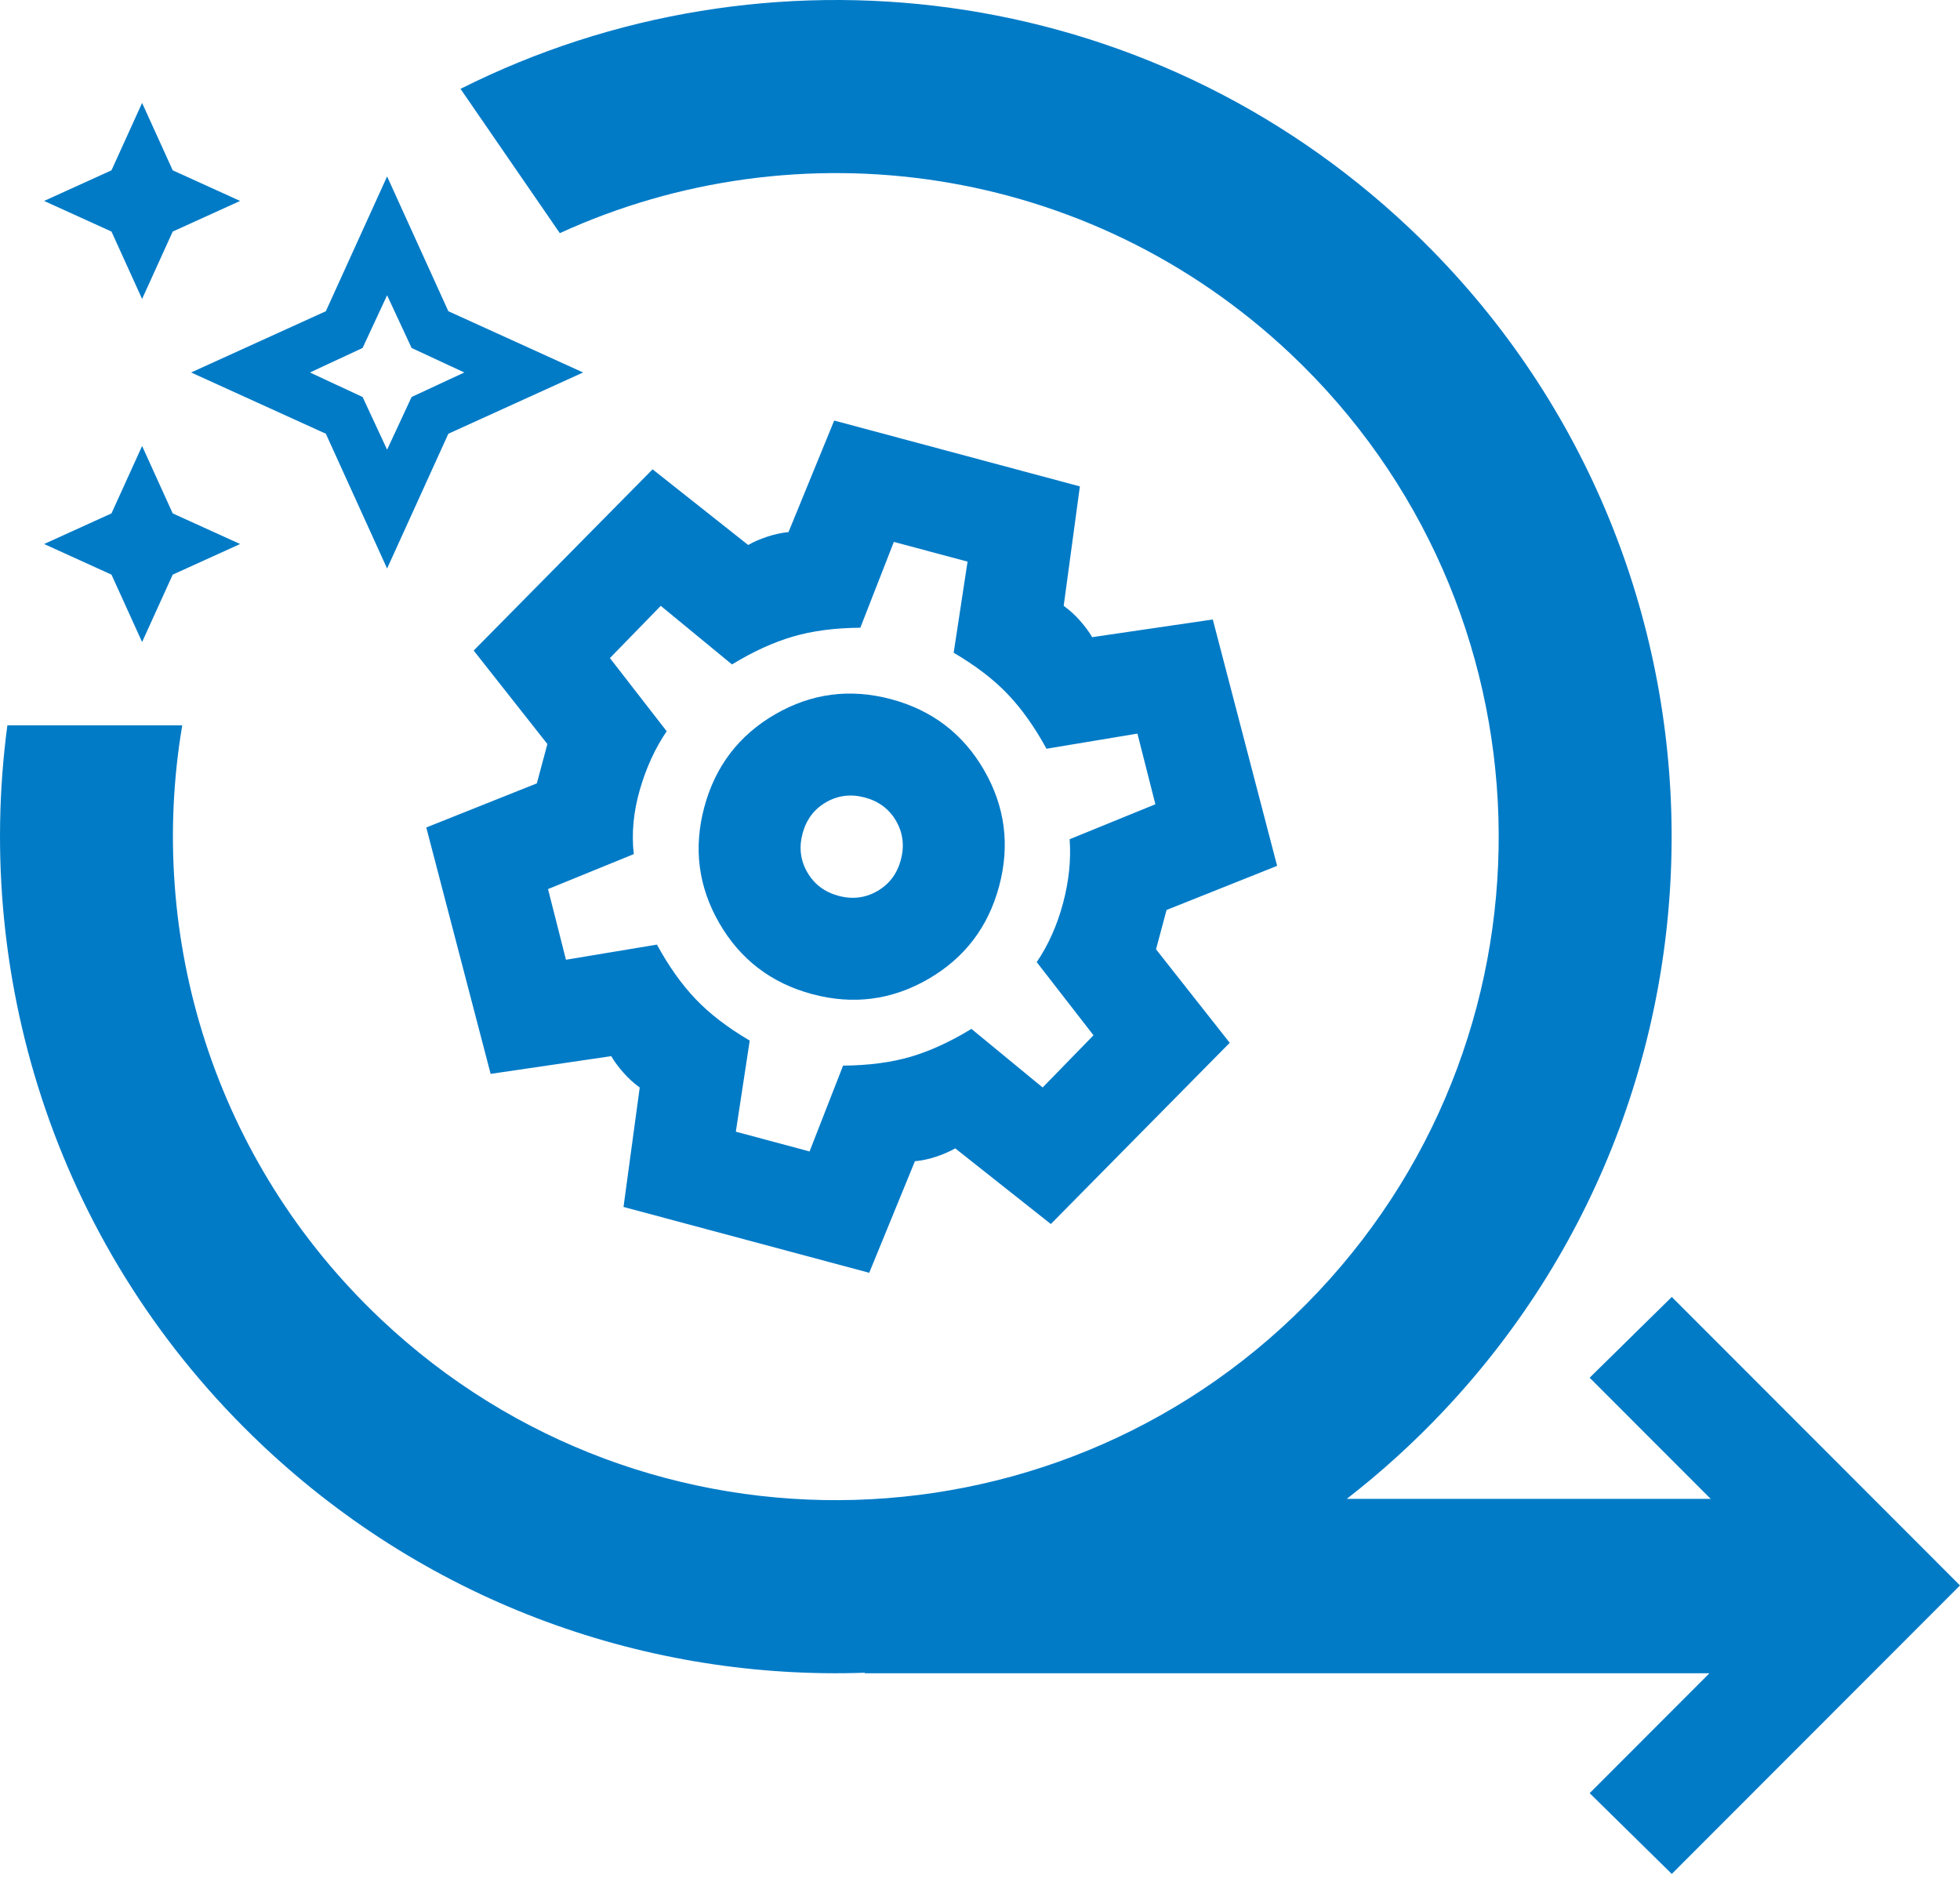
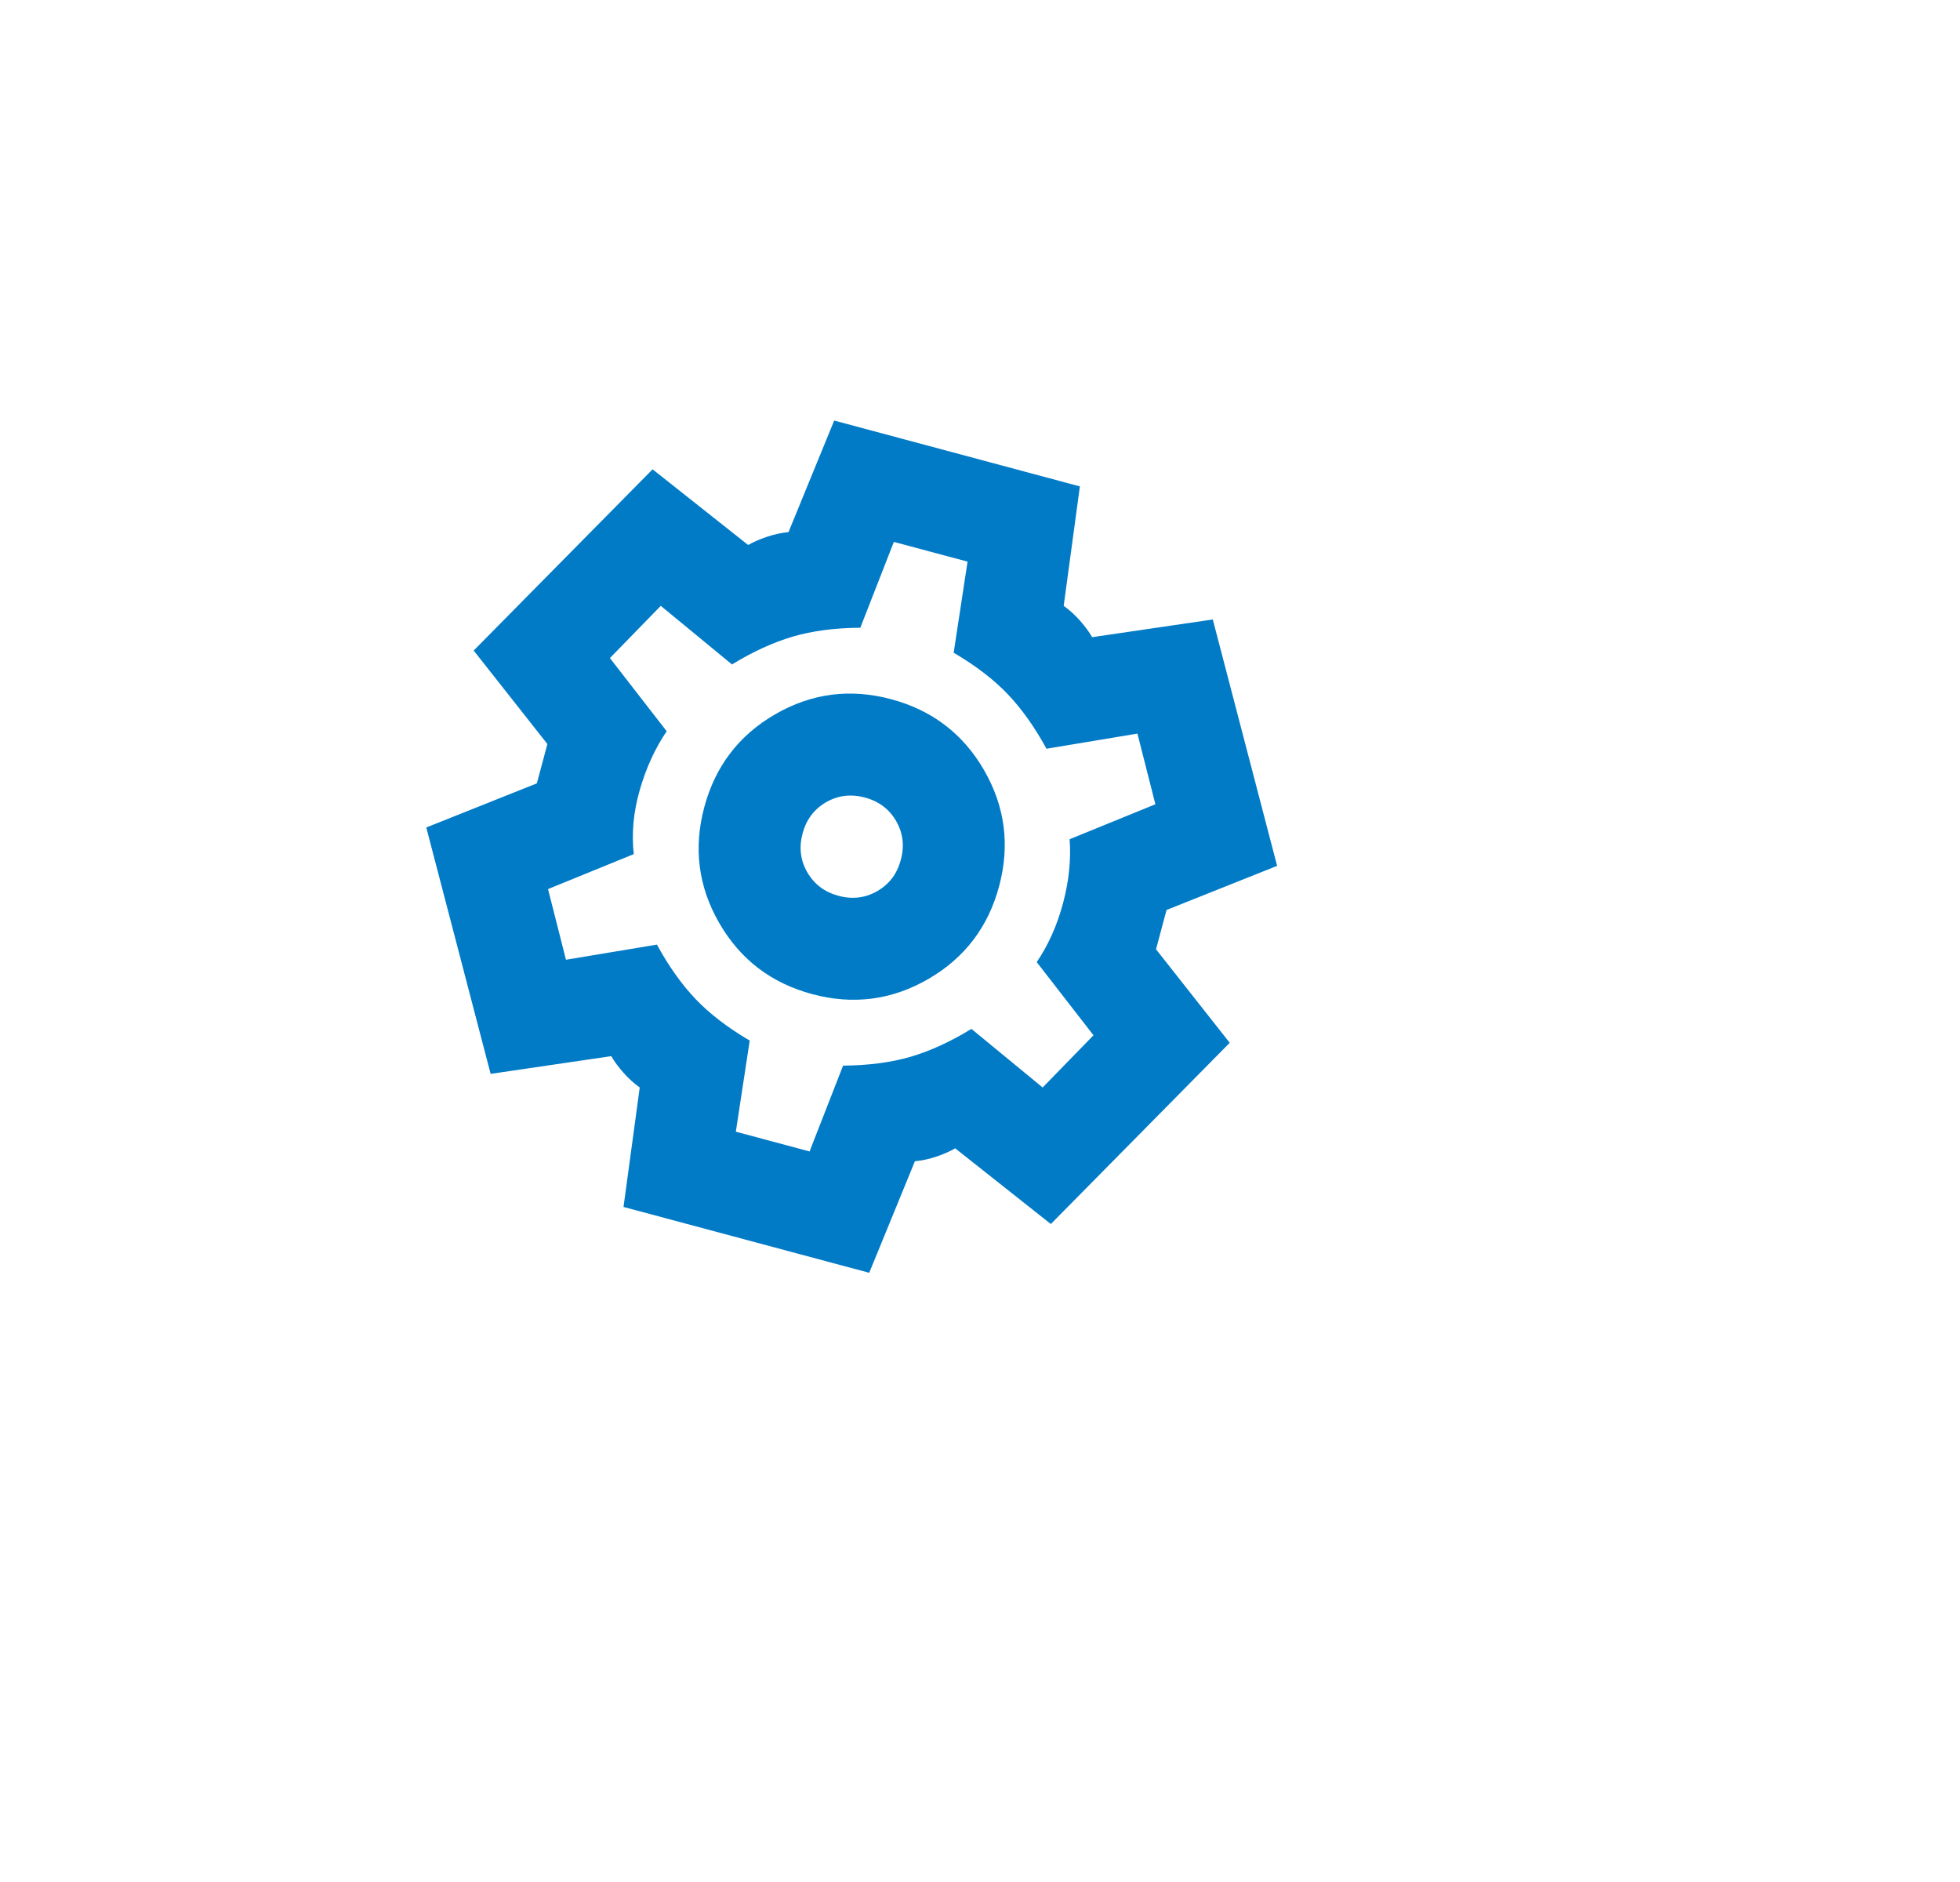
<svg xmlns="http://www.w3.org/2000/svg" width="100" height="96" viewBox="0 0 100 96" fill="none">
  <path d="M31.812 61.566L32.639 55.473C32.338 55.258 32.059 55.004 31.803 54.711C31.544 54.418 31.339 54.139 31.186 53.874L25.032 54.778L21.749 42.209L27.39 39.959L27.928 37.953L24.167 33.184L33.295 23.94L38.172 27.8C38.437 27.647 38.755 27.508 39.125 27.383C39.494 27.258 39.862 27.178 40.23 27.142L42.561 21.452L55.096 24.811L54.27 30.904C54.571 31.119 54.85 31.373 55.108 31.666C55.365 31.959 55.57 32.237 55.722 32.502L61.877 31.599L65.159 44.167L59.518 46.418L58.981 48.423L62.741 53.193L53.614 62.437L48.736 58.577C48.471 58.73 48.154 58.869 47.786 58.994C47.416 59.119 47.047 59.199 46.679 59.235L44.348 64.925L31.812 61.566ZM41.439 50.71C43.528 51.27 45.5 51.014 47.354 49.944C49.209 48.873 50.416 47.293 50.976 45.204C51.535 43.114 51.28 41.142 50.209 39.288C49.139 37.434 47.559 36.227 45.47 35.667C43.38 35.107 41.408 35.362 39.554 36.433C37.7 37.504 36.493 39.084 35.933 41.173C35.373 43.262 35.628 45.234 36.699 47.089C37.77 48.943 39.349 50.15 41.439 50.71ZM42.782 45.696C42.072 45.505 41.541 45.105 41.188 44.494C40.837 43.886 40.757 43.227 40.947 42.517C41.137 41.806 41.537 41.275 42.146 40.922C42.755 40.571 43.416 40.491 44.126 40.681C44.836 40.871 45.368 41.271 45.721 41.88C46.072 42.49 46.152 43.15 45.961 43.86C45.771 44.571 45.372 45.101 44.764 45.452C44.153 45.805 43.493 45.886 42.782 45.696ZM37.543 57.727L41.304 58.735L43.014 54.357C44.316 54.347 45.465 54.196 46.462 53.905C47.458 53.611 48.492 53.137 49.562 52.483L53.196 55.472L55.79 52.809L52.894 49.077C53.486 48.205 53.933 47.205 54.235 46.077C54.537 44.949 54.65 43.859 54.573 42.809L58.948 41.025L58.032 37.421L53.392 38.193C52.791 37.091 52.133 36.164 51.417 35.412C50.7 34.66 49.78 33.955 48.657 33.296L49.365 28.649L45.605 27.642L43.894 32.02C42.593 32.03 41.444 32.181 40.449 32.473C39.451 32.766 38.417 33.24 37.346 33.893L33.713 30.904L31.118 33.568L34.015 37.3C33.423 38.172 32.966 39.169 32.643 40.291C32.319 41.414 32.217 42.506 32.335 43.568L27.961 45.352L28.876 48.956L33.517 48.184C34.117 49.285 34.776 50.213 35.493 50.965C36.209 51.716 37.129 52.421 38.251 53.08L37.543 57.727Z" fill="#027BC7" />
-   <path fill-rule="evenodd" clip-rule="evenodd" d="M0.376 37H9.298C7.477 47.778 10.897 59.238 19.44 67.3C33.029 80.125 54.434 79.497 67.249 65.897C80.064 52.298 79.437 30.877 65.848 18.052C55.531 8.315 40.709 6.333 28.562 11.893L23.495 4.532C39.059 -3.292 58.496 -1.023 71.901 11.628C89.035 27.799 89.826 54.808 73.668 71.955C72.11 73.608 70.452 75.109 68.712 76.457H87.281L81.105 70.277L85.295 66.157L100 80.873L85.295 95.588L81.105 91.468L87.216 85.352H44.122V85.326C33.139 85.707 22.014 81.866 13.387 73.724C3.006 63.926 -1.376 50.151 0.376 37Z" fill="#027BC7" />
  <mask id="mask0_1188_2600" style="mask-type:alpha" maskUnits="userSpaceOnUse" x="1" y="4" width="30" height="30">
-     <rect x="31" y="34" width="30" height="30" transform="rotate(-180 31 34)" fill="#D9D9D9" />
-   </mask>
+     </mask>
  <g mask="url(#mask0_1188_2600)">
-     <path d="M7.25 22.75L8.812 26.188L12.25 27.75L8.812 29.312L7.25 32.75L5.688 29.312L2.25 27.75L5.688 26.188L7.25 22.75ZM7.25 5.25L8.812 8.688L12.25 10.25L8.812 11.812L7.25 15.25L5.688 11.812L2.25 10.25L5.688 8.688L7.25 5.25ZM19.75 9L22.875 15.875L29.75 19L22.875 22.125L19.75 29L16.625 22.125L9.75 19L16.625 15.875L19.75 9ZM19.75 15.062L18.5 17.75L15.812 19L18.5 20.25L19.75 22.938L21 20.25L23.688 19L21 17.75L19.75 15.062Z" fill="#027BC7" />
-   </g>
+     </g>
</svg>